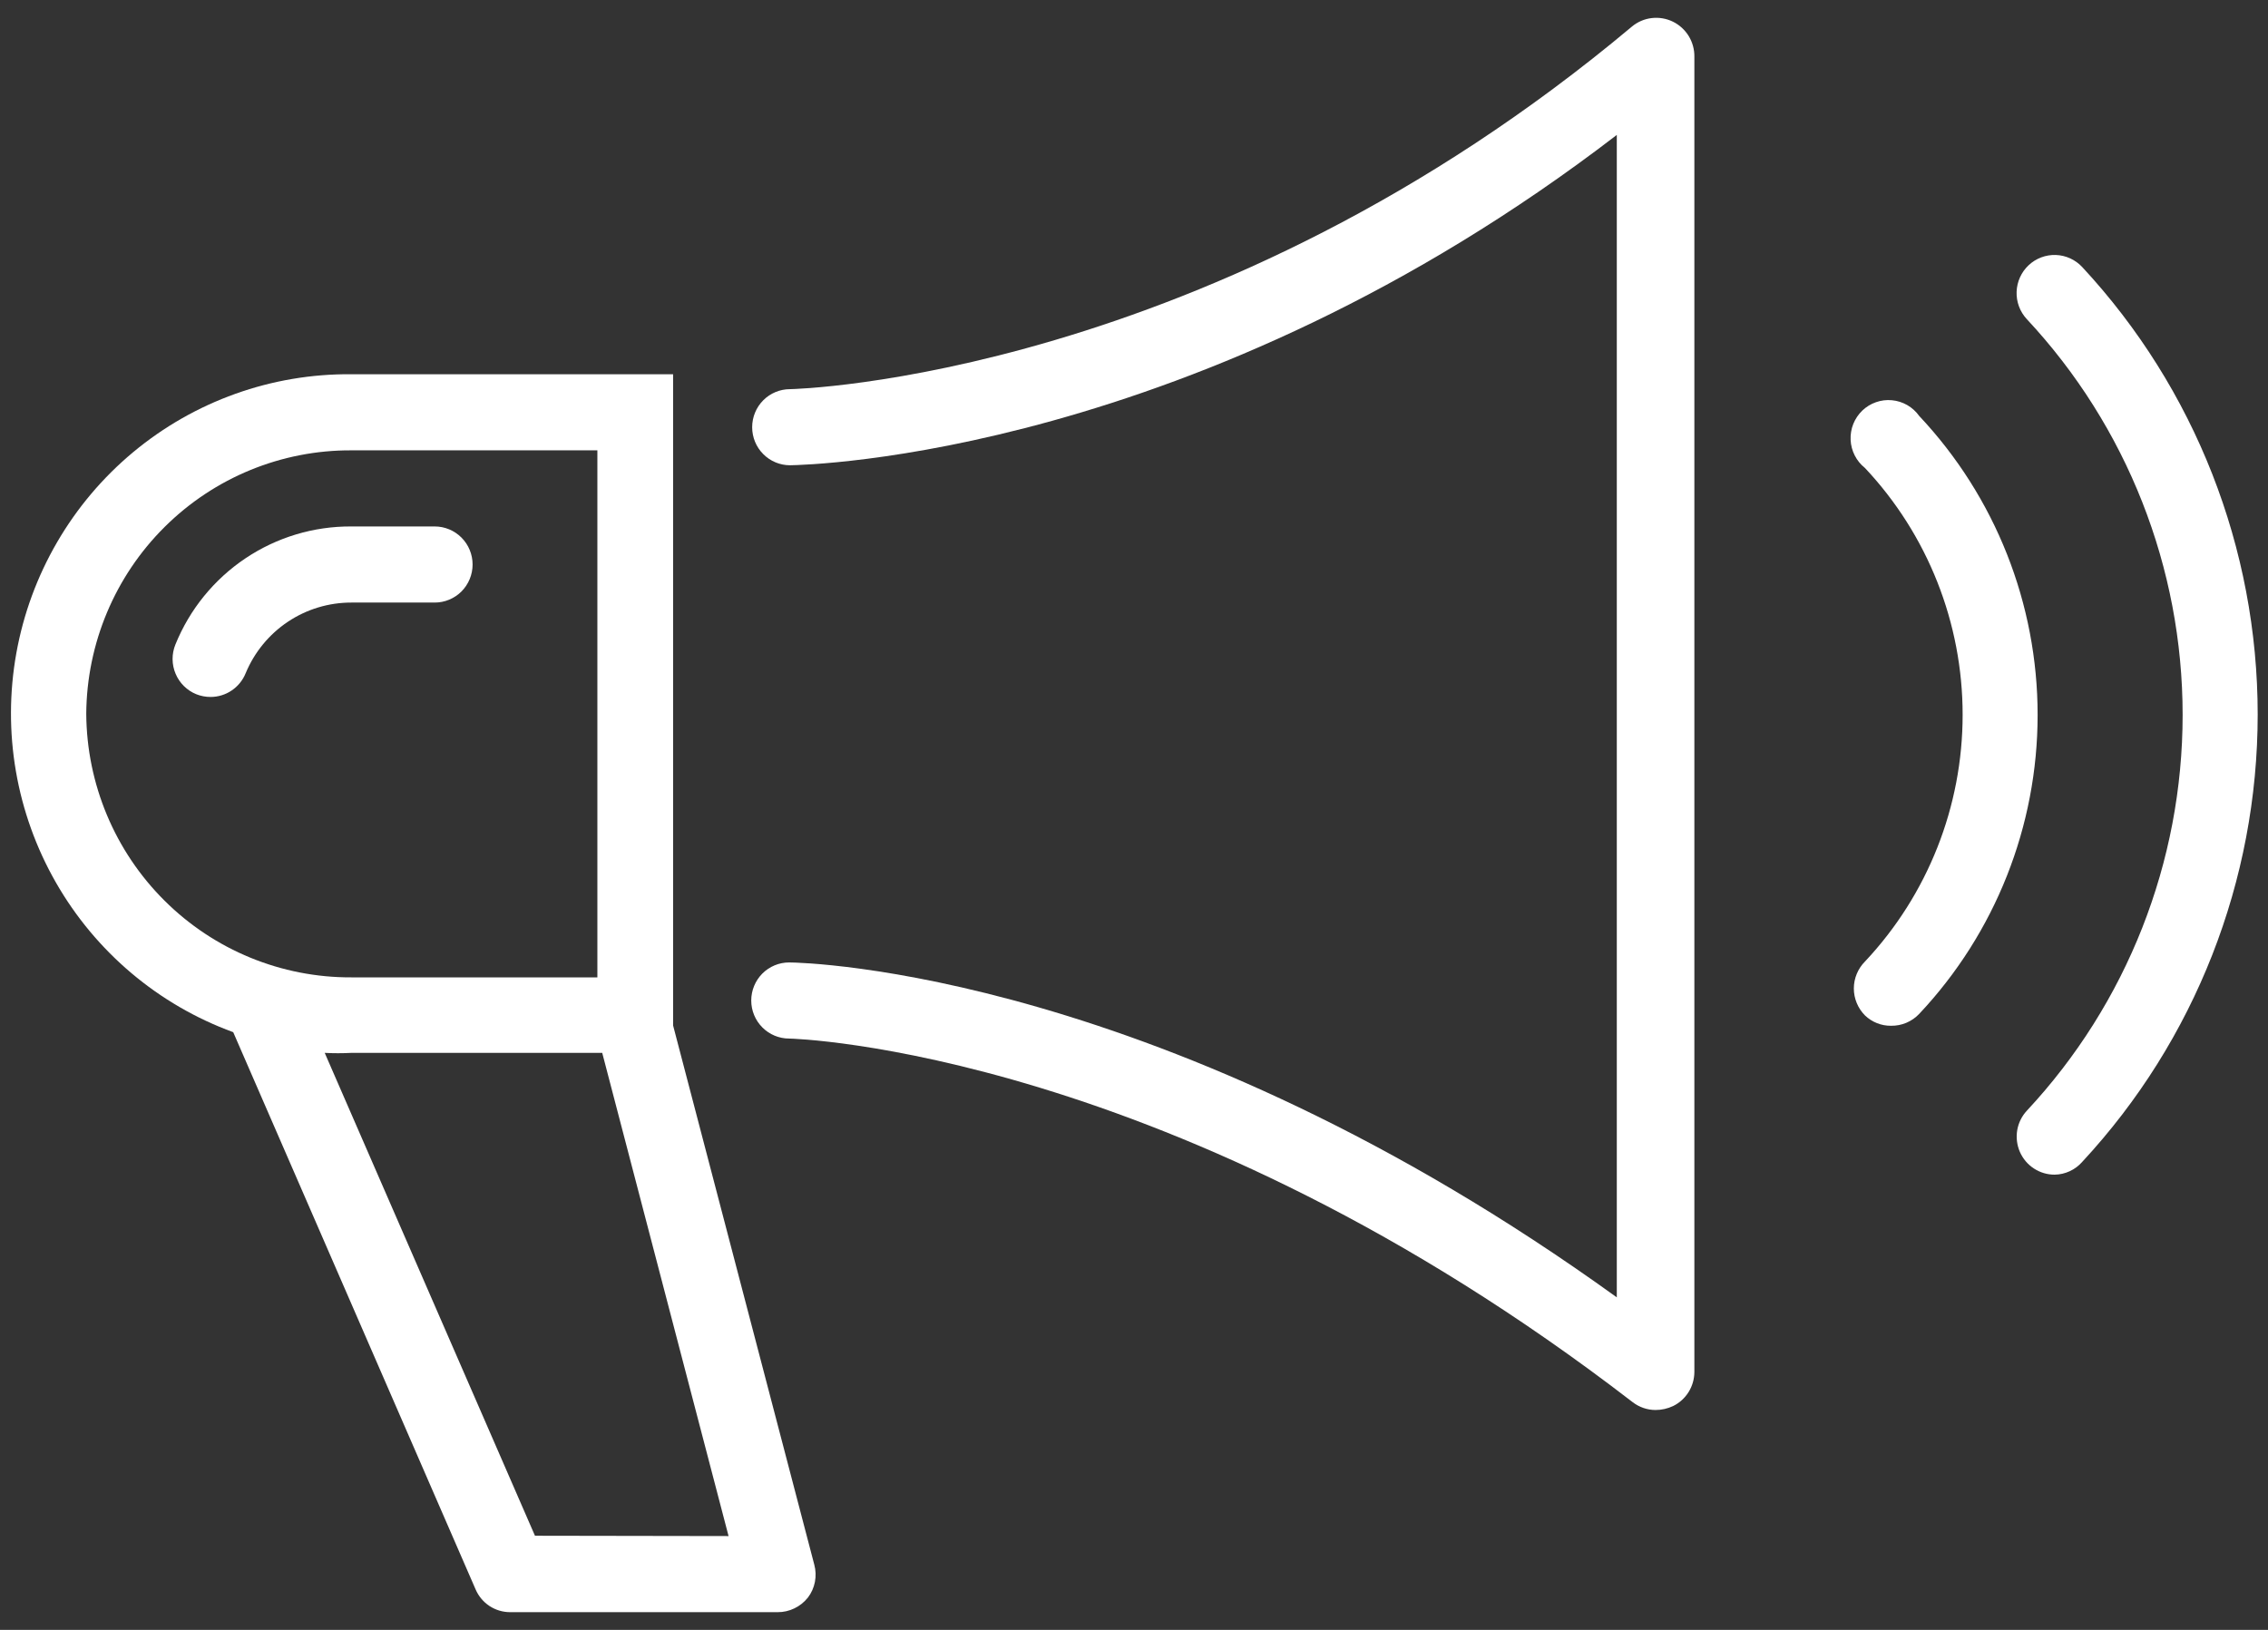
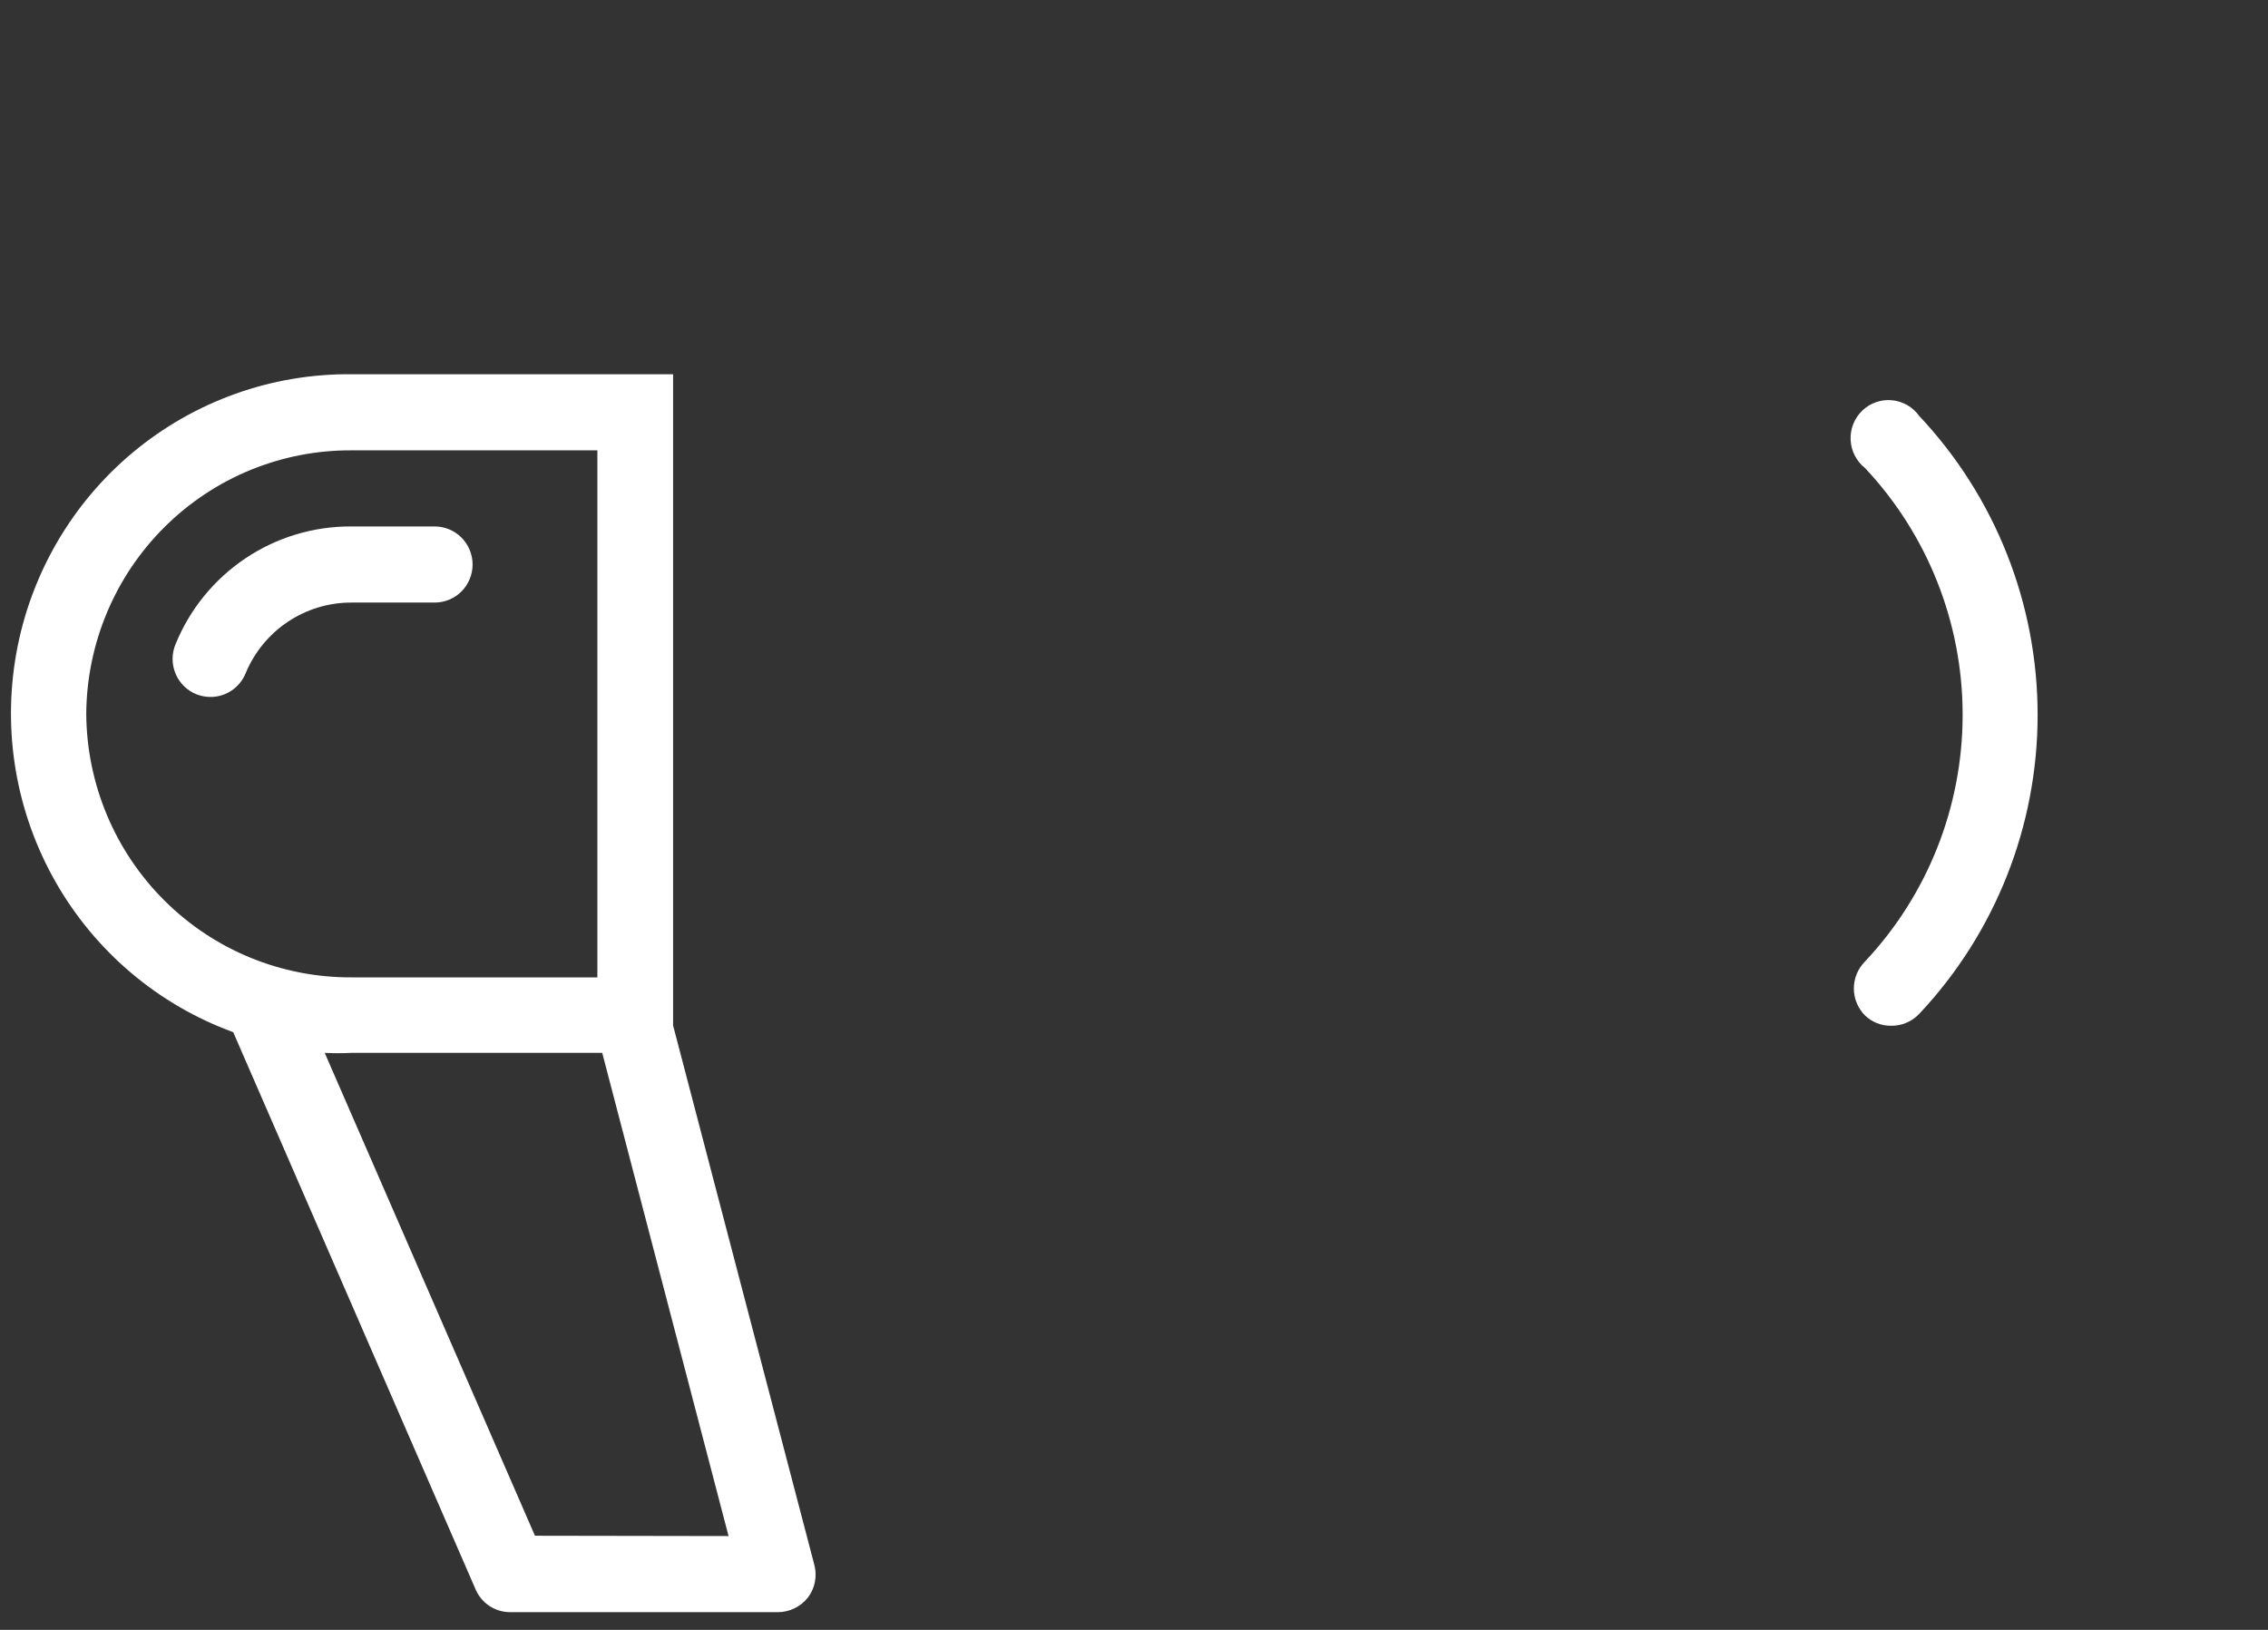
<svg xmlns="http://www.w3.org/2000/svg" width="64" height="46" viewBox="0 0 64 46" fill="none">
  <rect x="0" y="0" width="64" height="46" fill="#333333" stroke="none" />
-   <path d="M46.718 39.794C46.483 39.794 46.255 39.715 46.069 39.571C33.117 29.595 22.37 29.311 22.268 29.311C21.984 29.311 21.713 29.198 21.512 28.996C21.312 28.795 21.199 28.522 21.199 28.237C21.199 27.952 21.312 27.679 21.512 27.477C21.713 27.276 21.984 27.163 22.268 27.163C22.712 27.163 32.86 27.403 45.624 36.615V3.808C33.801 12.89 22.781 13.122 22.294 13.131C22.01 13.131 21.738 13.018 21.538 12.816C21.337 12.615 21.225 12.342 21.225 12.057C21.225 11.772 21.337 11.499 21.538 11.297C21.738 11.096 22.01 10.983 22.294 10.983C22.413 10.983 34.185 10.699 46.052 0.749C46.211 0.617 46.404 0.534 46.609 0.51C46.813 0.486 47.021 0.521 47.206 0.611C47.392 0.702 47.547 0.844 47.655 1.02C47.762 1.197 47.817 1.401 47.813 1.608V38.72C47.812 38.921 47.756 39.117 47.65 39.287C47.544 39.457 47.394 39.594 47.214 39.682C47.059 39.755 46.89 39.794 46.718 39.794Z" fill="white" />
  <path d="M22.978 44.159L18.994 28.942V10.562H9.915C7.668 10.542 5.487 11.322 3.757 12.762C2.027 14.203 0.86 16.212 0.461 18.434C0.062 20.656 0.457 22.948 1.577 24.906C2.697 26.863 4.469 28.36 6.581 29.131L13.42 44.855C13.502 45.047 13.638 45.21 13.811 45.325C13.985 45.439 14.187 45.5 14.395 45.5H21.944C22.108 45.501 22.27 45.464 22.418 45.392C22.566 45.321 22.696 45.217 22.799 45.087C22.898 44.957 22.965 44.805 22.996 44.645C23.027 44.483 23.021 44.318 22.978 44.159ZM2.434 20.143C2.448 18.161 3.243 16.265 4.646 14.872C6.048 13.478 7.943 12.701 9.915 12.71H16.857V27.584H9.915C7.942 27.593 6.045 26.815 4.643 25.419C3.24 24.024 2.446 22.126 2.434 20.143ZM15.096 43.343L9.163 29.715C9.413 29.728 9.664 29.728 9.915 29.715H16.994L20.559 43.352L15.096 43.343Z" fill="white" />
  <path d="M53.362 28.95C53.089 28.953 52.825 28.848 52.627 28.658C52.528 28.558 52.449 28.44 52.395 28.309C52.341 28.179 52.313 28.039 52.313 27.897C52.313 27.756 52.341 27.616 52.395 27.486C52.449 27.355 52.528 27.237 52.627 27.137C54.397 25.255 55.383 22.763 55.383 20.173C55.383 17.582 54.397 15.091 52.627 13.208C52.507 13.113 52.409 12.993 52.339 12.856C52.269 12.72 52.229 12.569 52.222 12.416C52.215 12.262 52.24 12.109 52.297 11.966C52.354 11.823 52.441 11.695 52.551 11.588C52.662 11.482 52.794 11.401 52.938 11.351C53.083 11.3 53.236 11.281 53.389 11.296C53.541 11.31 53.688 11.357 53.821 11.433C53.954 11.51 54.068 11.614 54.157 11.739C56.303 14.019 57.499 17.038 57.499 20.177C57.499 23.315 56.303 26.335 54.157 28.615C54.055 28.723 53.932 28.808 53.795 28.866C53.658 28.924 53.511 28.952 53.362 28.95Z" fill="white" />
-   <path d="M57.98 33.152C57.772 33.153 57.568 33.092 57.394 32.978C57.219 32.864 57.082 32.701 56.998 32.509C56.915 32.317 56.889 32.105 56.923 31.899C56.958 31.693 57.052 31.501 57.194 31.348C60.019 28.321 61.591 24.327 61.591 20.177C61.591 16.027 60.019 12.033 57.194 9.007C57 8.798 56.896 8.521 56.906 8.235C56.916 7.95 57.038 7.68 57.245 7.486C57.452 7.291 57.728 7.187 58.012 7.196C58.296 7.206 58.564 7.329 58.758 7.537C61.94 10.964 63.709 15.477 63.709 20.164C63.709 24.851 61.94 29.364 58.758 32.791C58.661 32.902 58.541 32.992 58.407 33.054C58.273 33.116 58.128 33.15 57.98 33.152Z" fill="white" />
  <path d="M5.941 19.67C5.803 19.67 5.667 19.644 5.539 19.593C5.408 19.54 5.29 19.462 5.189 19.362C5.089 19.263 5.009 19.145 4.955 19.015C4.9 18.885 4.871 18.745 4.87 18.604C4.869 18.463 4.896 18.323 4.949 18.192C5.35 17.201 6.038 16.354 6.924 15.759C7.809 15.165 8.851 14.851 9.916 14.858H12.267C12.55 14.858 12.822 14.971 13.023 15.173C13.223 15.374 13.336 15.647 13.336 15.932C13.336 16.217 13.223 16.49 13.023 16.692C12.822 16.893 12.55 17.006 12.267 17.006H9.916C9.278 17.005 8.654 17.193 8.123 17.548C7.592 17.903 7.178 18.408 6.932 19C6.852 19.198 6.715 19.368 6.538 19.487C6.362 19.607 6.153 19.67 5.941 19.67Z" fill="white" />
</svg>